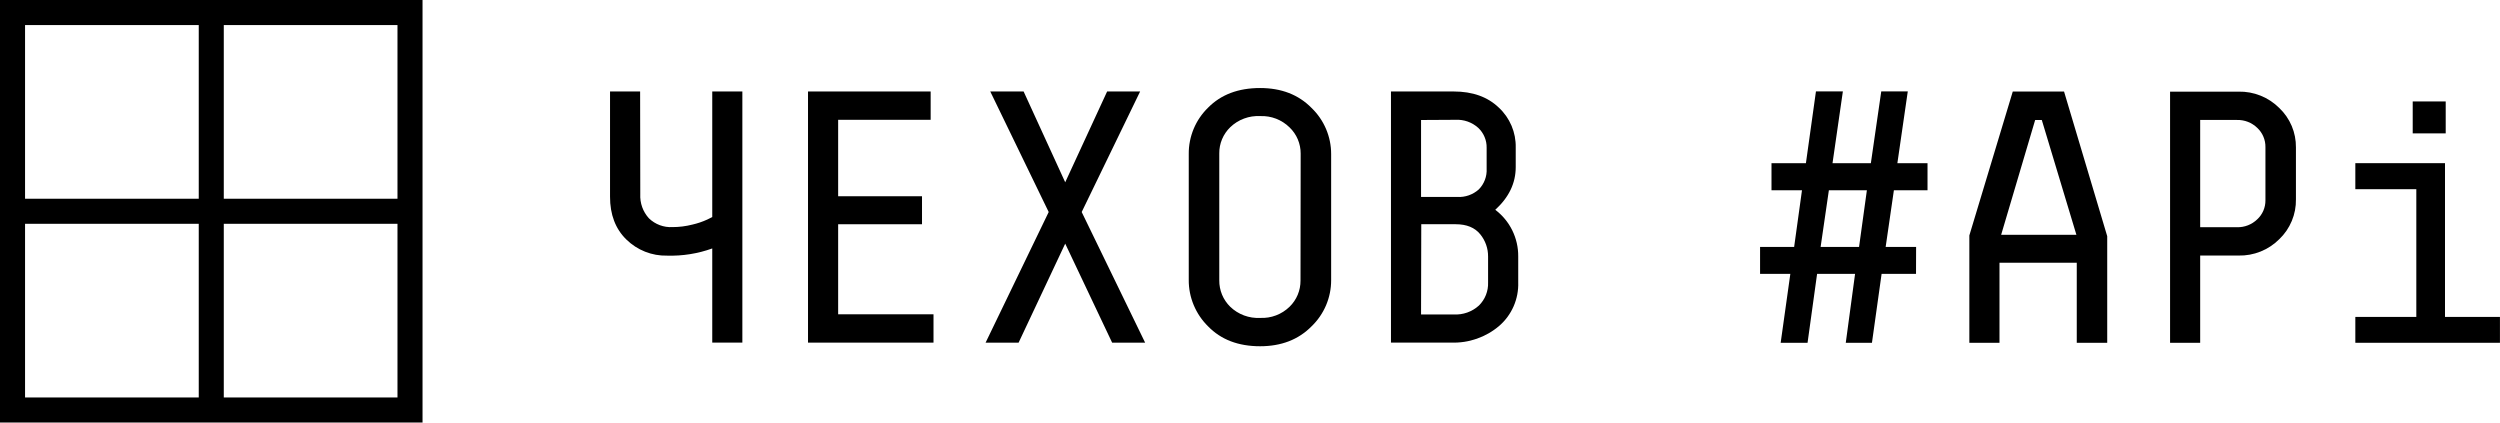
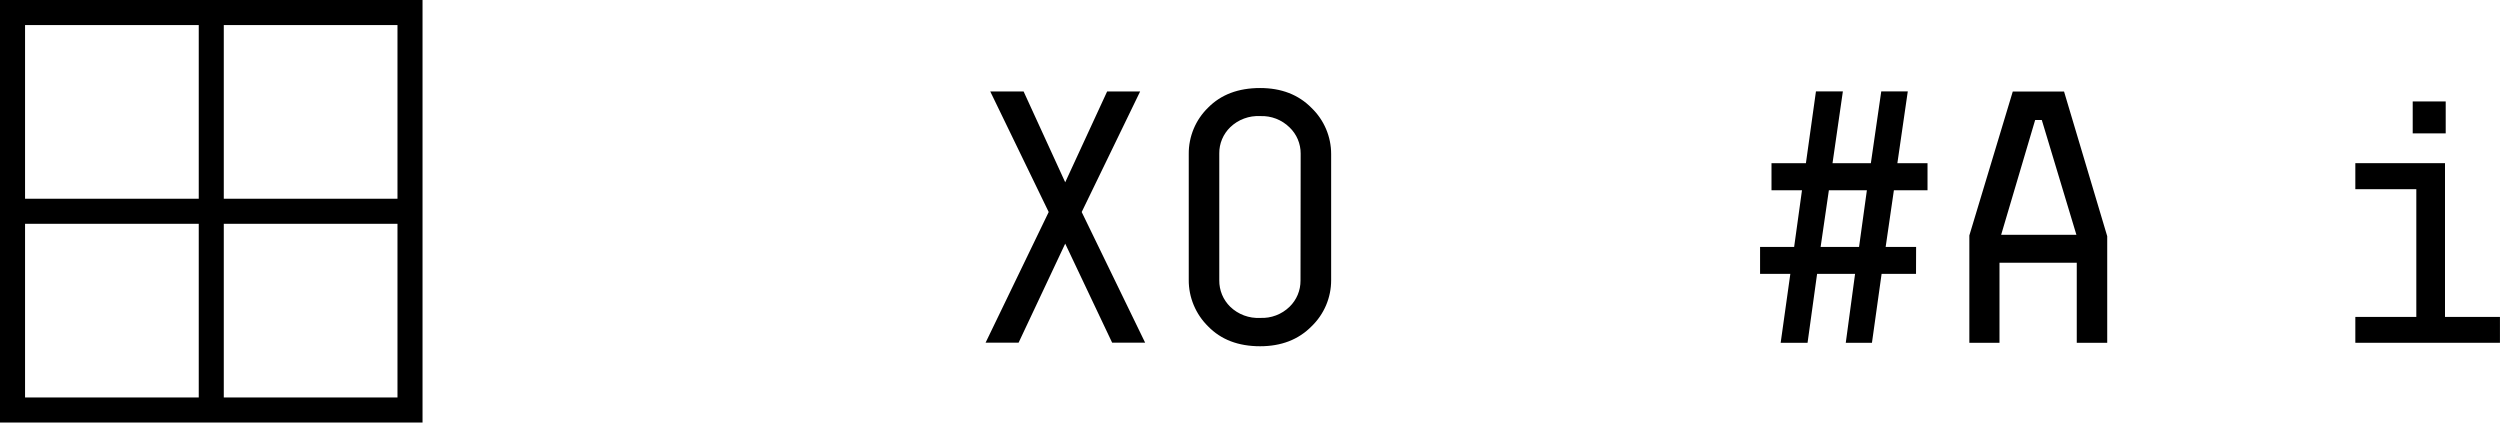
<svg xmlns="http://www.w3.org/2000/svg" width="142" height="24" viewBox="0 0 142 24" fill="none">
-   <path d="M124.97 19.47H123.26V5.205H127.15C127.578 5.196 128.003 5.273 128.4 5.433C128.797 5.592 129.158 5.83 129.461 6.132C129.765 6.421 130.007 6.769 130.17 7.155C130.333 7.541 130.414 7.957 130.409 8.377V11.317C130.417 11.74 130.337 12.161 130.173 12.552C130.01 12.943 129.768 13.296 129.461 13.588C129.158 13.89 128.798 14.129 128.4 14.288C128.003 14.447 127.578 14.525 127.15 14.515H124.97V19.47ZM128.677 8.361C128.681 8.155 128.641 7.95 128.56 7.76C128.48 7.571 128.36 7.4 128.209 7.26C128.057 7.114 127.879 6.999 127.683 6.922C127.487 6.846 127.278 6.809 127.067 6.814H124.97V12.906H127.067C127.278 12.911 127.487 12.874 127.683 12.797C127.879 12.721 128.057 12.606 128.209 12.46C128.358 12.323 128.477 12.156 128.558 11.969C128.638 11.783 128.679 11.582 128.677 11.379V8.361Z" fill="black" />
  <path d="M133.783 9.268H138.876V18.001H141.997V19.47H133.783V18.001H137.247V10.746H133.783V9.268ZM137.042 5.762H138.916V7.576H137.042V5.762Z" fill="black" />
  <path d="M108.83 15.556H106.875L106.327 19.47H104.84L105.368 15.556H103.211L102.669 19.47H101.142L101.691 15.556H99.972V14.027H101.907L102.353 10.806H100.621V9.268H102.576L103.146 5.192H104.675L104.087 9.268H106.265L106.855 5.192H108.362L107.771 9.268H109.483V10.806H107.573L107.105 14.027H108.835L108.83 15.556ZM105.594 14.027L106.039 10.806H103.88L103.411 14.027H105.594Z" fill="black" />
  <path d="M117.238 5.2L119.69 13.416V19.47H117.96V14.923H113.571V19.47H111.859V13.374L114.325 5.2H117.238ZM115.974 6.816H115.597L113.665 13.338H117.94L115.974 6.816Z" fill="black" />
-   <path d="M36.368 11.025C36.355 11.275 36.391 11.526 36.475 11.762C36.559 11.998 36.69 12.215 36.859 12.4C37.035 12.571 37.245 12.703 37.475 12.789C37.706 12.875 37.951 12.913 38.196 12.899C38.577 12.899 38.957 12.851 39.326 12.757C39.617 12.691 39.9 12.595 40.171 12.471L40.456 12.329V5.196H42.166V19.461H40.456V14.112C39.634 14.408 38.764 14.546 37.891 14.52C37.464 14.53 37.039 14.454 36.641 14.296C36.244 14.139 35.882 13.903 35.577 13.604C34.958 13 34.648 12.188 34.65 11.167V5.196H36.359L36.368 11.025Z" fill="black" />
-   <path d="M52.861 5.196V6.805H47.607V11.147H52.37V12.737H47.607V17.852H53.023V19.461H45.895V5.196H52.861Z" fill="black" />
  <path d="M60.504 10.354L62.885 5.196H64.759L61.44 12.043L65.044 19.464H63.17L60.504 13.838L57.856 19.464H55.981L59.566 12.043L56.247 5.196H58.141L60.504 10.354Z" fill="black" />
  <path d="M75.609 15.918C75.61 16.407 75.511 16.891 75.32 17.341C75.128 17.791 74.848 18.198 74.495 18.537C73.752 19.29 72.778 19.667 71.573 19.667C70.335 19.667 69.351 19.29 68.62 18.537C68.269 18.192 67.991 17.781 67.802 17.327C67.613 16.874 67.517 16.387 67.521 15.895V8.742C67.517 8.253 67.613 7.768 67.801 7.316C67.99 6.864 68.269 6.456 68.62 6.114C69.354 5.371 70.338 5 71.573 5C72.781 5 73.755 5.377 74.495 6.13C74.848 6.469 75.128 6.876 75.32 7.326C75.511 7.776 75.61 8.26 75.609 8.749V15.918ZM73.878 8.722C73.879 8.445 73.823 8.17 73.715 7.914C73.607 7.659 73.447 7.428 73.247 7.236C73.027 7.02 72.766 6.852 72.479 6.741C72.192 6.631 71.885 6.581 71.577 6.594C71.266 6.577 70.954 6.625 70.661 6.734C70.369 6.842 70.102 7.01 69.877 7.227C69.678 7.42 69.52 7.651 69.413 7.906C69.306 8.162 69.252 8.436 69.255 8.713V15.918C69.251 16.198 69.305 16.476 69.411 16.735C69.518 16.994 69.677 17.228 69.877 17.424C70.102 17.641 70.369 17.808 70.661 17.917C70.954 18.026 71.266 18.074 71.577 18.057C71.884 18.072 72.191 18.023 72.478 17.914C72.765 17.805 73.027 17.638 73.247 17.424C73.446 17.231 73.603 17 73.71 16.745C73.817 16.489 73.871 16.215 73.869 15.938L73.878 8.722Z" fill="black" />
-   <path d="M82.569 5.196C83.643 5.196 84.498 5.502 85.134 6.114C85.445 6.402 85.69 6.753 85.856 7.143C86.021 7.533 86.102 7.953 86.093 8.377V9.491C86.093 10.402 85.706 11.21 84.931 11.916C85.341 12.226 85.672 12.626 85.898 13.086C86.124 13.547 86.24 14.053 86.235 14.566V16.033C86.251 16.5 86.162 16.965 85.976 17.393C85.789 17.822 85.509 18.203 85.156 18.509C84.397 19.157 83.423 19.495 82.426 19.459H79.007V5.194L82.569 5.196ZM80.716 6.816V11.187H82.774C83.222 11.212 83.661 11.058 83.995 10.759C84.148 10.604 84.266 10.419 84.343 10.216C84.42 10.012 84.453 9.795 84.441 9.578V8.397C84.446 8.185 84.406 7.974 84.323 7.779C84.241 7.583 84.119 7.407 83.964 7.262C83.789 7.104 83.585 6.983 83.363 6.904C83.141 6.826 82.906 6.792 82.671 6.805L80.716 6.816ZM80.716 17.861H82.569C82.83 17.876 83.091 17.839 83.338 17.752C83.584 17.665 83.811 17.529 84.004 17.353C84.176 17.183 84.312 16.979 84.401 16.754C84.49 16.529 84.532 16.288 84.523 16.046V14.571C84.527 14.111 84.369 13.663 84.078 13.307C83.772 12.928 83.306 12.736 82.682 12.736H80.728L80.716 17.861Z" fill="black" />
  <path d="M0 24H24V0H0V24ZM22.577 11.288H12.711V1.422H22.577V11.288ZM11.289 11.288H1.423V1.422H11.289V11.288ZM1.423 12.712H11.289V22.576H1.423V12.712ZM12.711 12.712H22.577V22.576H12.711V12.712Z" fill="black" />
</svg>